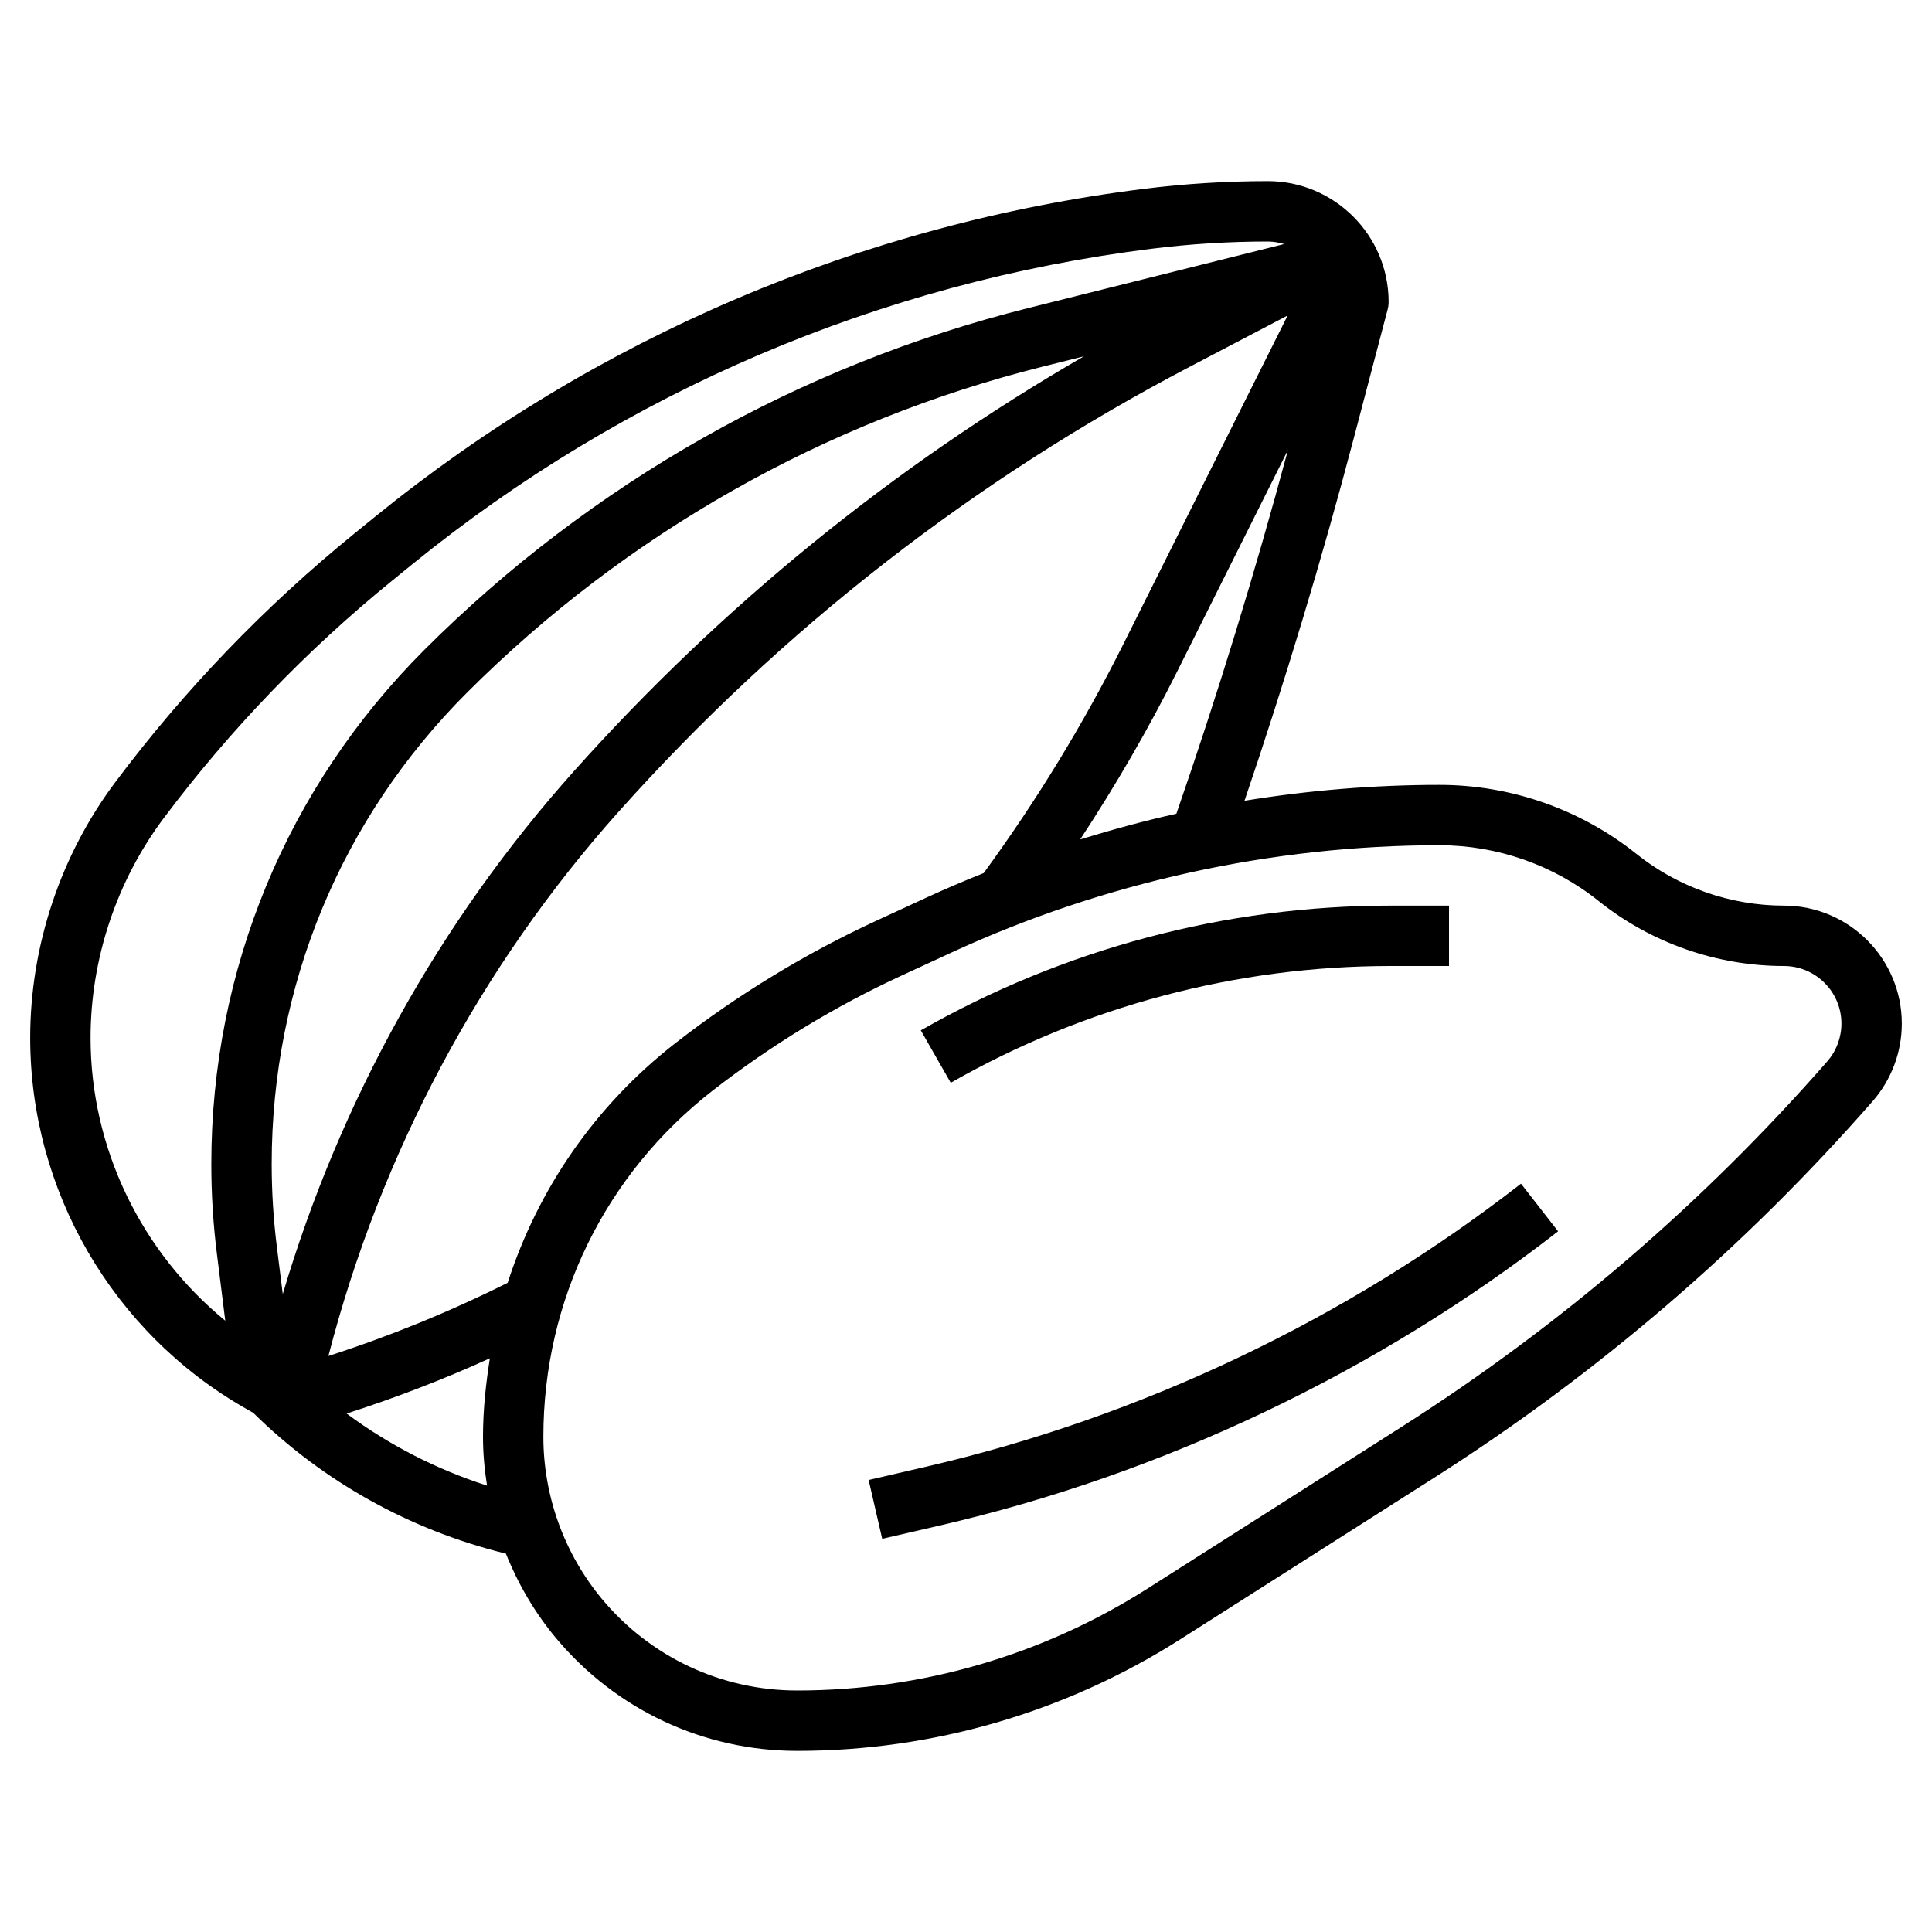
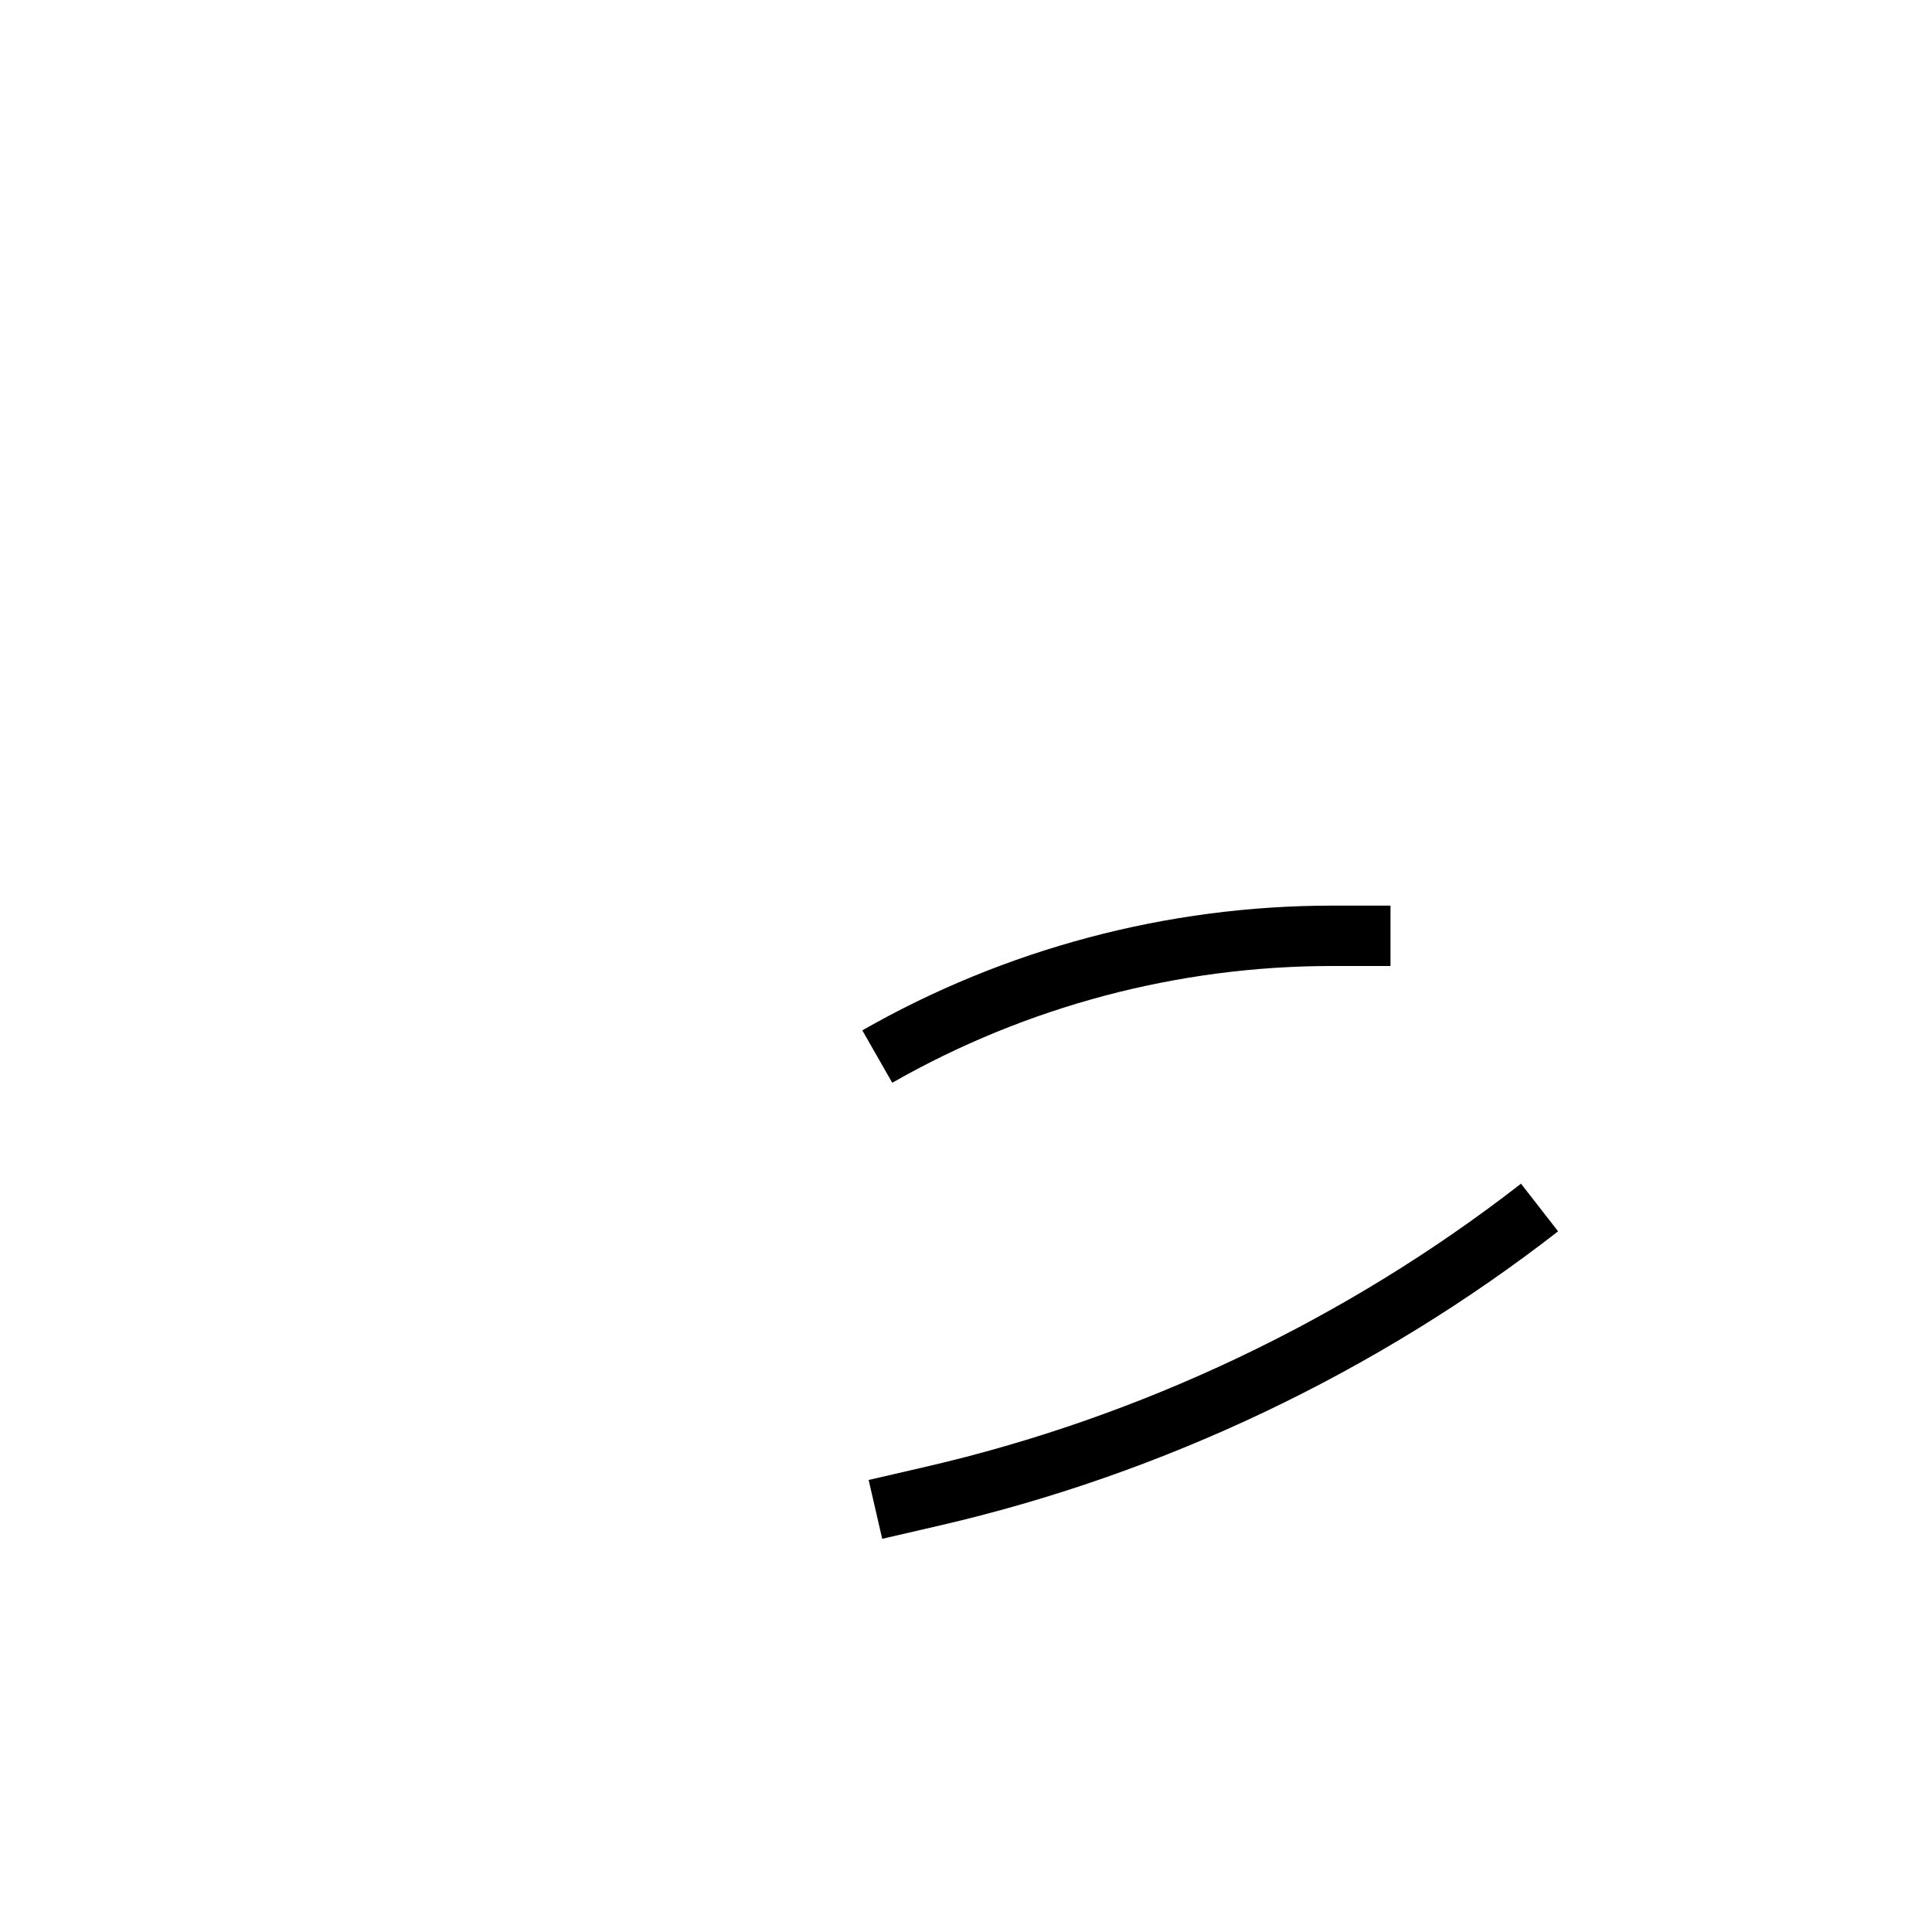
<svg xmlns="http://www.w3.org/2000/svg" id="Layer_3" height="512" viewBox="0 0 64 64" width="512">
  <g>
-     <path d="m59.093 30c-1.768 0-3.502-.608-4.883-1.712-1.844-1.476-4.159-2.288-6.521-2.288-2.159 0-4.324.179-6.463.526 1.34-3.954 2.56-7.982 3.619-12.007l1.122-4.265c.022-.083.033-.168.033-.255-.001-2.205-1.796-3.999-4.001-3.999-1.366 0-2.748.086-4.106.256-9.355 1.169-18.169 4.93-25.486 10.875l-.674.548c-2.959 2.405-5.619 5.17-7.905 8.22-1.824 2.43-2.828 5.441-2.828 8.479 0 5.06 2.729 9.762 7.121 12.271l.268.153c2.324 2.29 5.208 3.887 8.37 4.664.402 1.004.952 1.949 1.653 2.79 1.984 2.38 4.897 3.744 7.993 3.744 4.504 0 8.895-1.278 12.695-3.697l8.39-5.339c5.42-3.448 10.313-7.648 14.543-12.483.623-.713.967-1.627.967-2.574 0-2.154-1.753-3.907-3.907-3.907zm-23.31-2.193c1.177-1.795 2.26-3.656 3.216-5.57l3.668-7.335c-1.088 4.048-2.327 8.094-3.698 12.054-1.075.237-2.135.53-3.186.851zm-18.966 14.687c-1.913.957-3.902 1.769-5.938 2.425 1.727-6.686 5.024-12.9 9.636-18.055 5.38-6.014 11.732-10.961 18.881-14.706l3.259-1.707-5.445 10.892c-1.321 2.643-2.878 5.19-4.624 7.579-.638.255-1.271.524-1.895.812l-1.654.763c-2.363 1.092-4.603 2.455-6.656 4.052-2.663 2.07-4.561 4.839-5.564 7.945zm-7.646-1.193c-.113-.904-.171-1.824-.171-2.739 0-5.899 2.297-11.445 6.469-15.617 5.262-5.261 11.857-8.996 19.076-10.801l1.36-.34c-6.322 3.658-11.992 8.264-16.879 13.727-4.467 4.992-7.759 10.933-9.659 17.337zm-6.171-6.923c0-2.607.862-5.193 2.427-7.28 2.188-2.918 4.734-5.564 7.567-7.866l.674-.548c7.026-5.71 15.488-9.32 24.473-10.443 1.276-.16 2.575-.241 3.858-.241.189 0 .369.035.542.084l-8.481 2.121c-7.57 1.892-14.488 5.809-20.006 11.326-4.548 4.549-7.054 10.598-7.054 17.031 0 .997.062 2.002.187 2.987l.275 2.201c-2.783-2.281-4.462-5.71-4.462-9.372zm8.483 12.448c1.614-.519 3.2-1.128 4.744-1.83-.134.853-.227 1.717-.227 2.599 0 .545.049 1.085.134 1.618-1.673-.54-3.244-1.34-4.651-2.387zm49.044-11.662c-4.104 4.69-8.852 8.766-14.111 12.112l-8.39 5.339c-3.479 2.215-7.498 3.385-11.621 3.385-2.502 0-4.855-1.103-6.457-3.023-1.257-1.509-1.948-3.42-1.948-5.382 0-4.516 2.045-8.695 5.609-11.469 1.933-1.503 4.041-2.786 6.266-3.813l1.654-.763c5.032-2.322 10.619-3.55 16.16-3.55 1.909 0 3.781.656 5.271 1.85 1.734 1.387 3.912 2.15 6.132 2.15 1.053 0 1.908.855 1.908 1.907 0 .462-.168.908-.473 1.257z" />
    <path d="m30.666 48.589-1.891.437.449 1.949 1.891-.437c7.408-1.709 14.497-5.08 20.499-9.749l-1.229-1.578c-5.773 4.491-12.592 7.733-19.719 9.378z" />
-     <path d="m46.062 32h1.938v-2h-1.938c-5.448 0-10.828 1.429-15.559 4.132l.992 1.736c4.43-2.53 9.467-3.868 14.567-3.868z" />
+     <path d="m46.062 32v-2h-1.938c-5.448 0-10.828 1.429-15.559 4.132l.992 1.736c4.43-2.53 9.467-3.868 14.567-3.868z" />
  </g>
</svg>